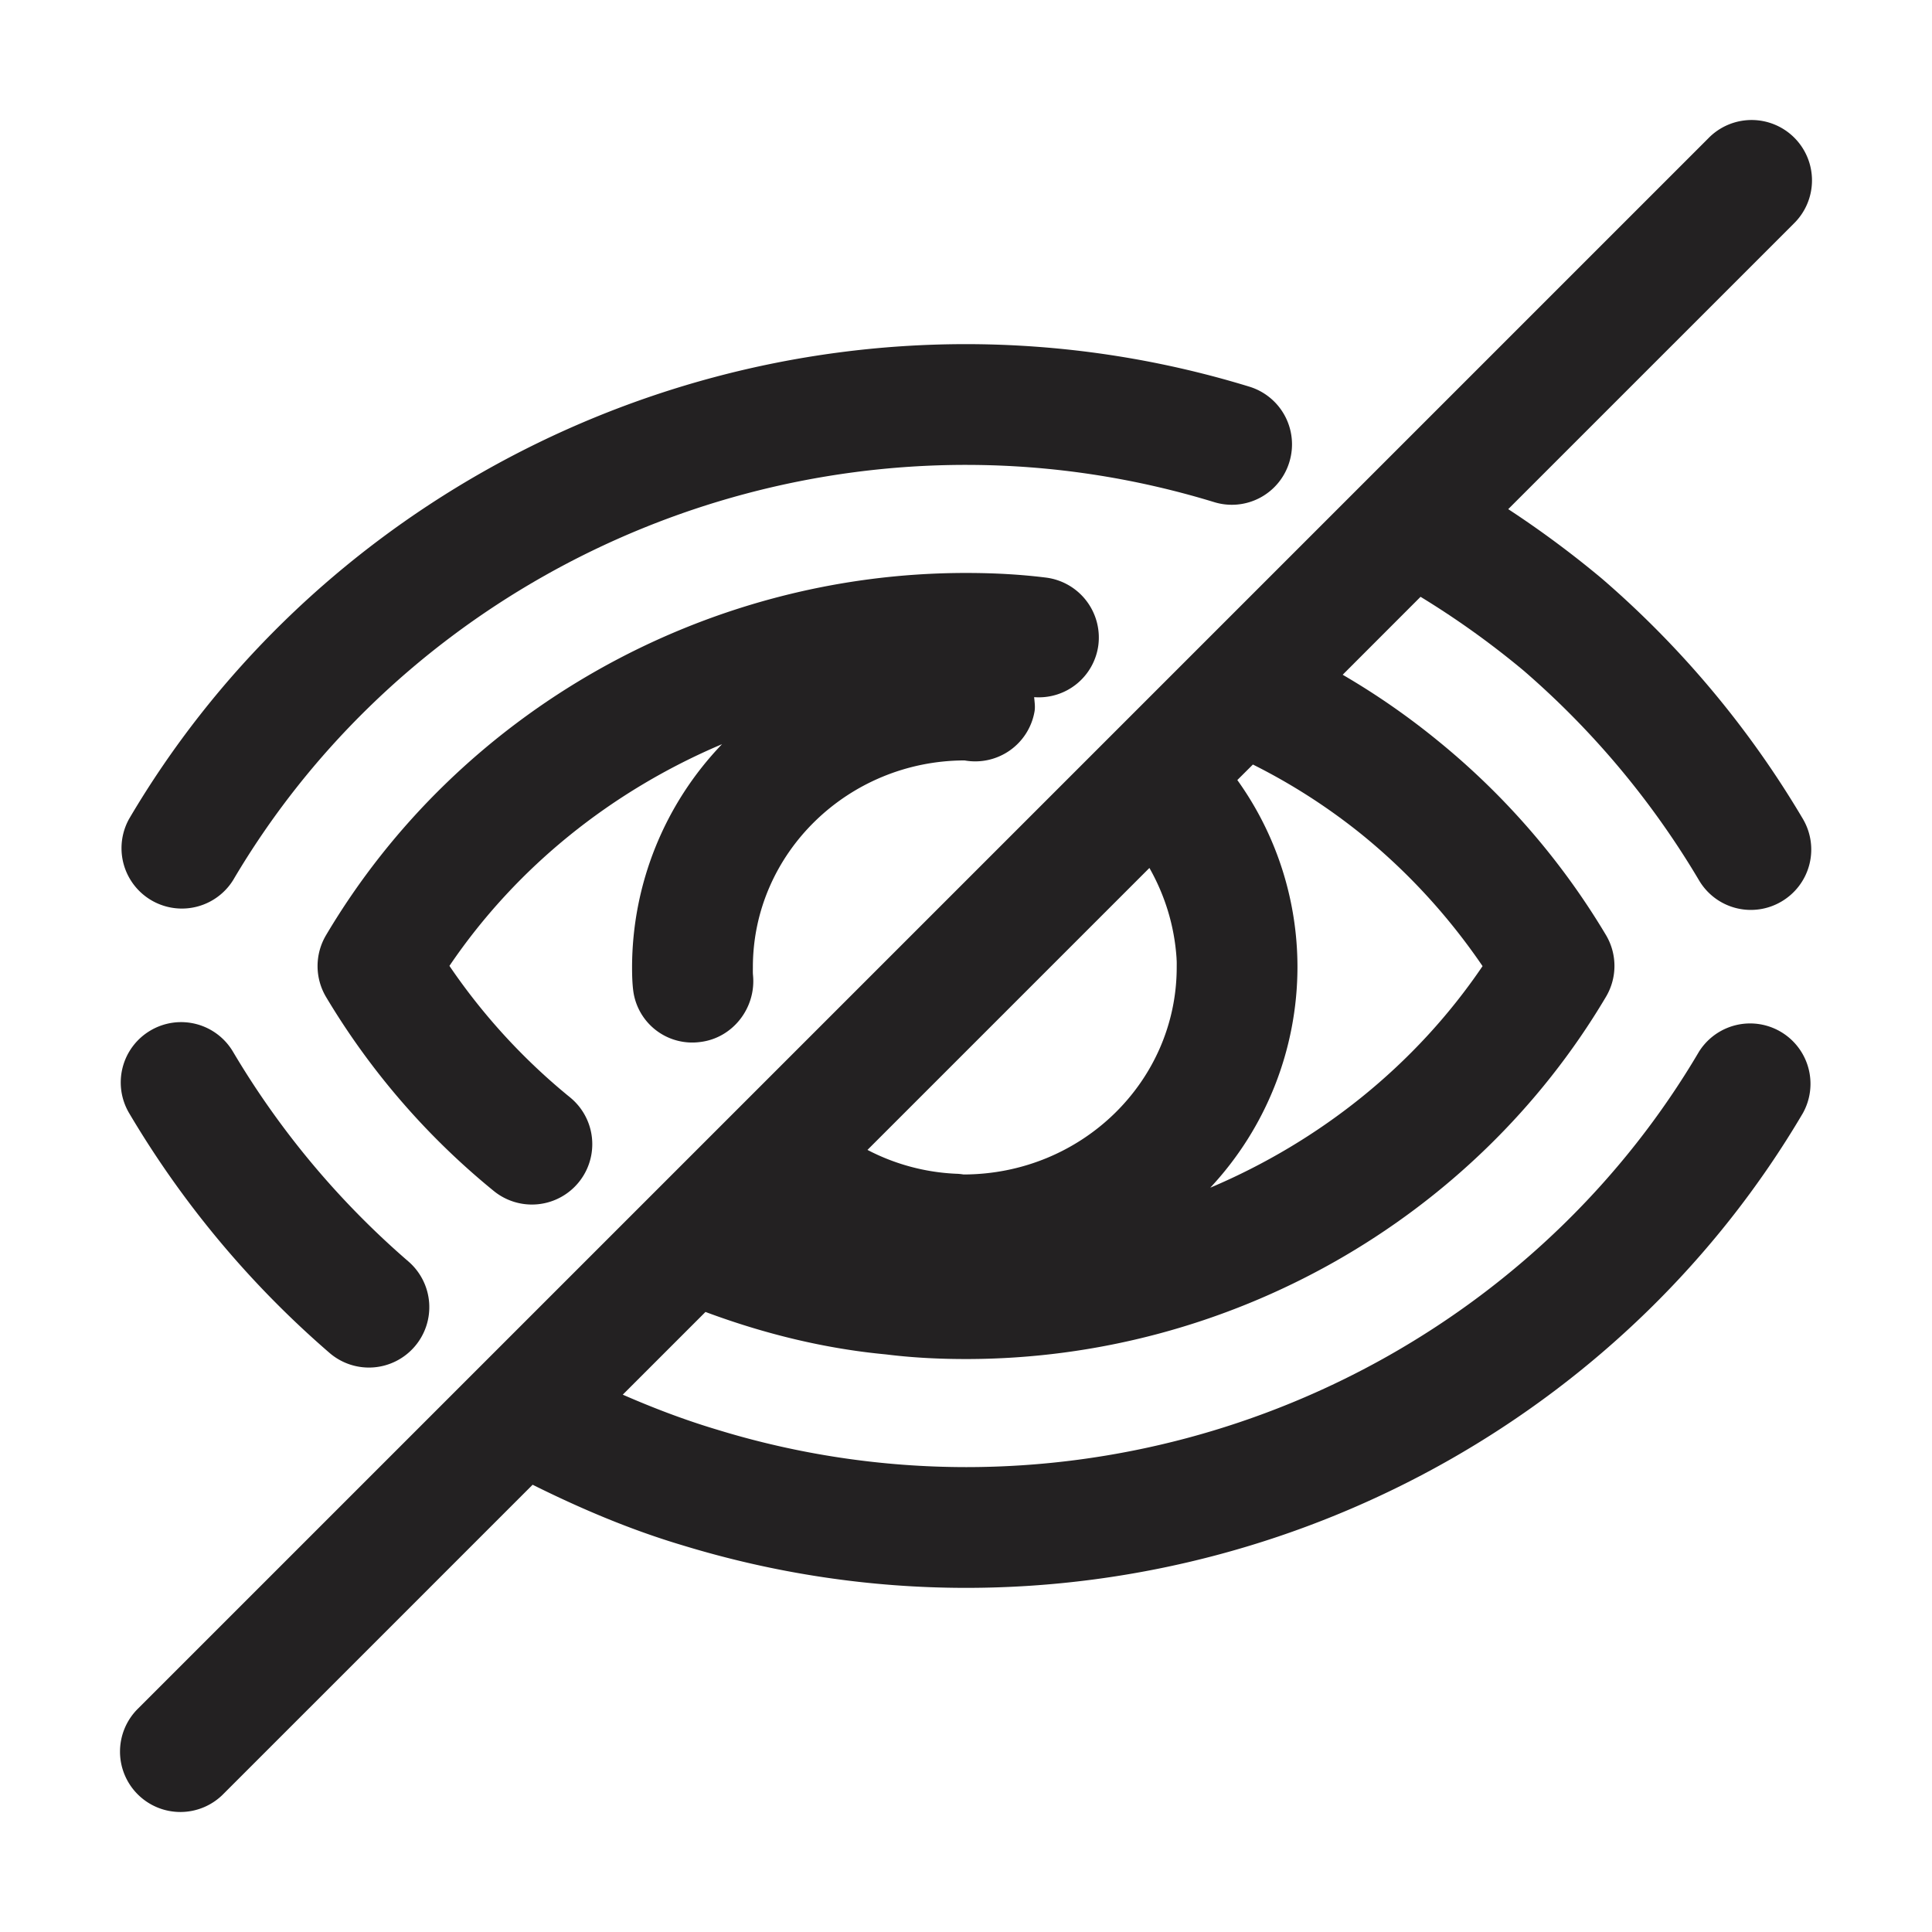
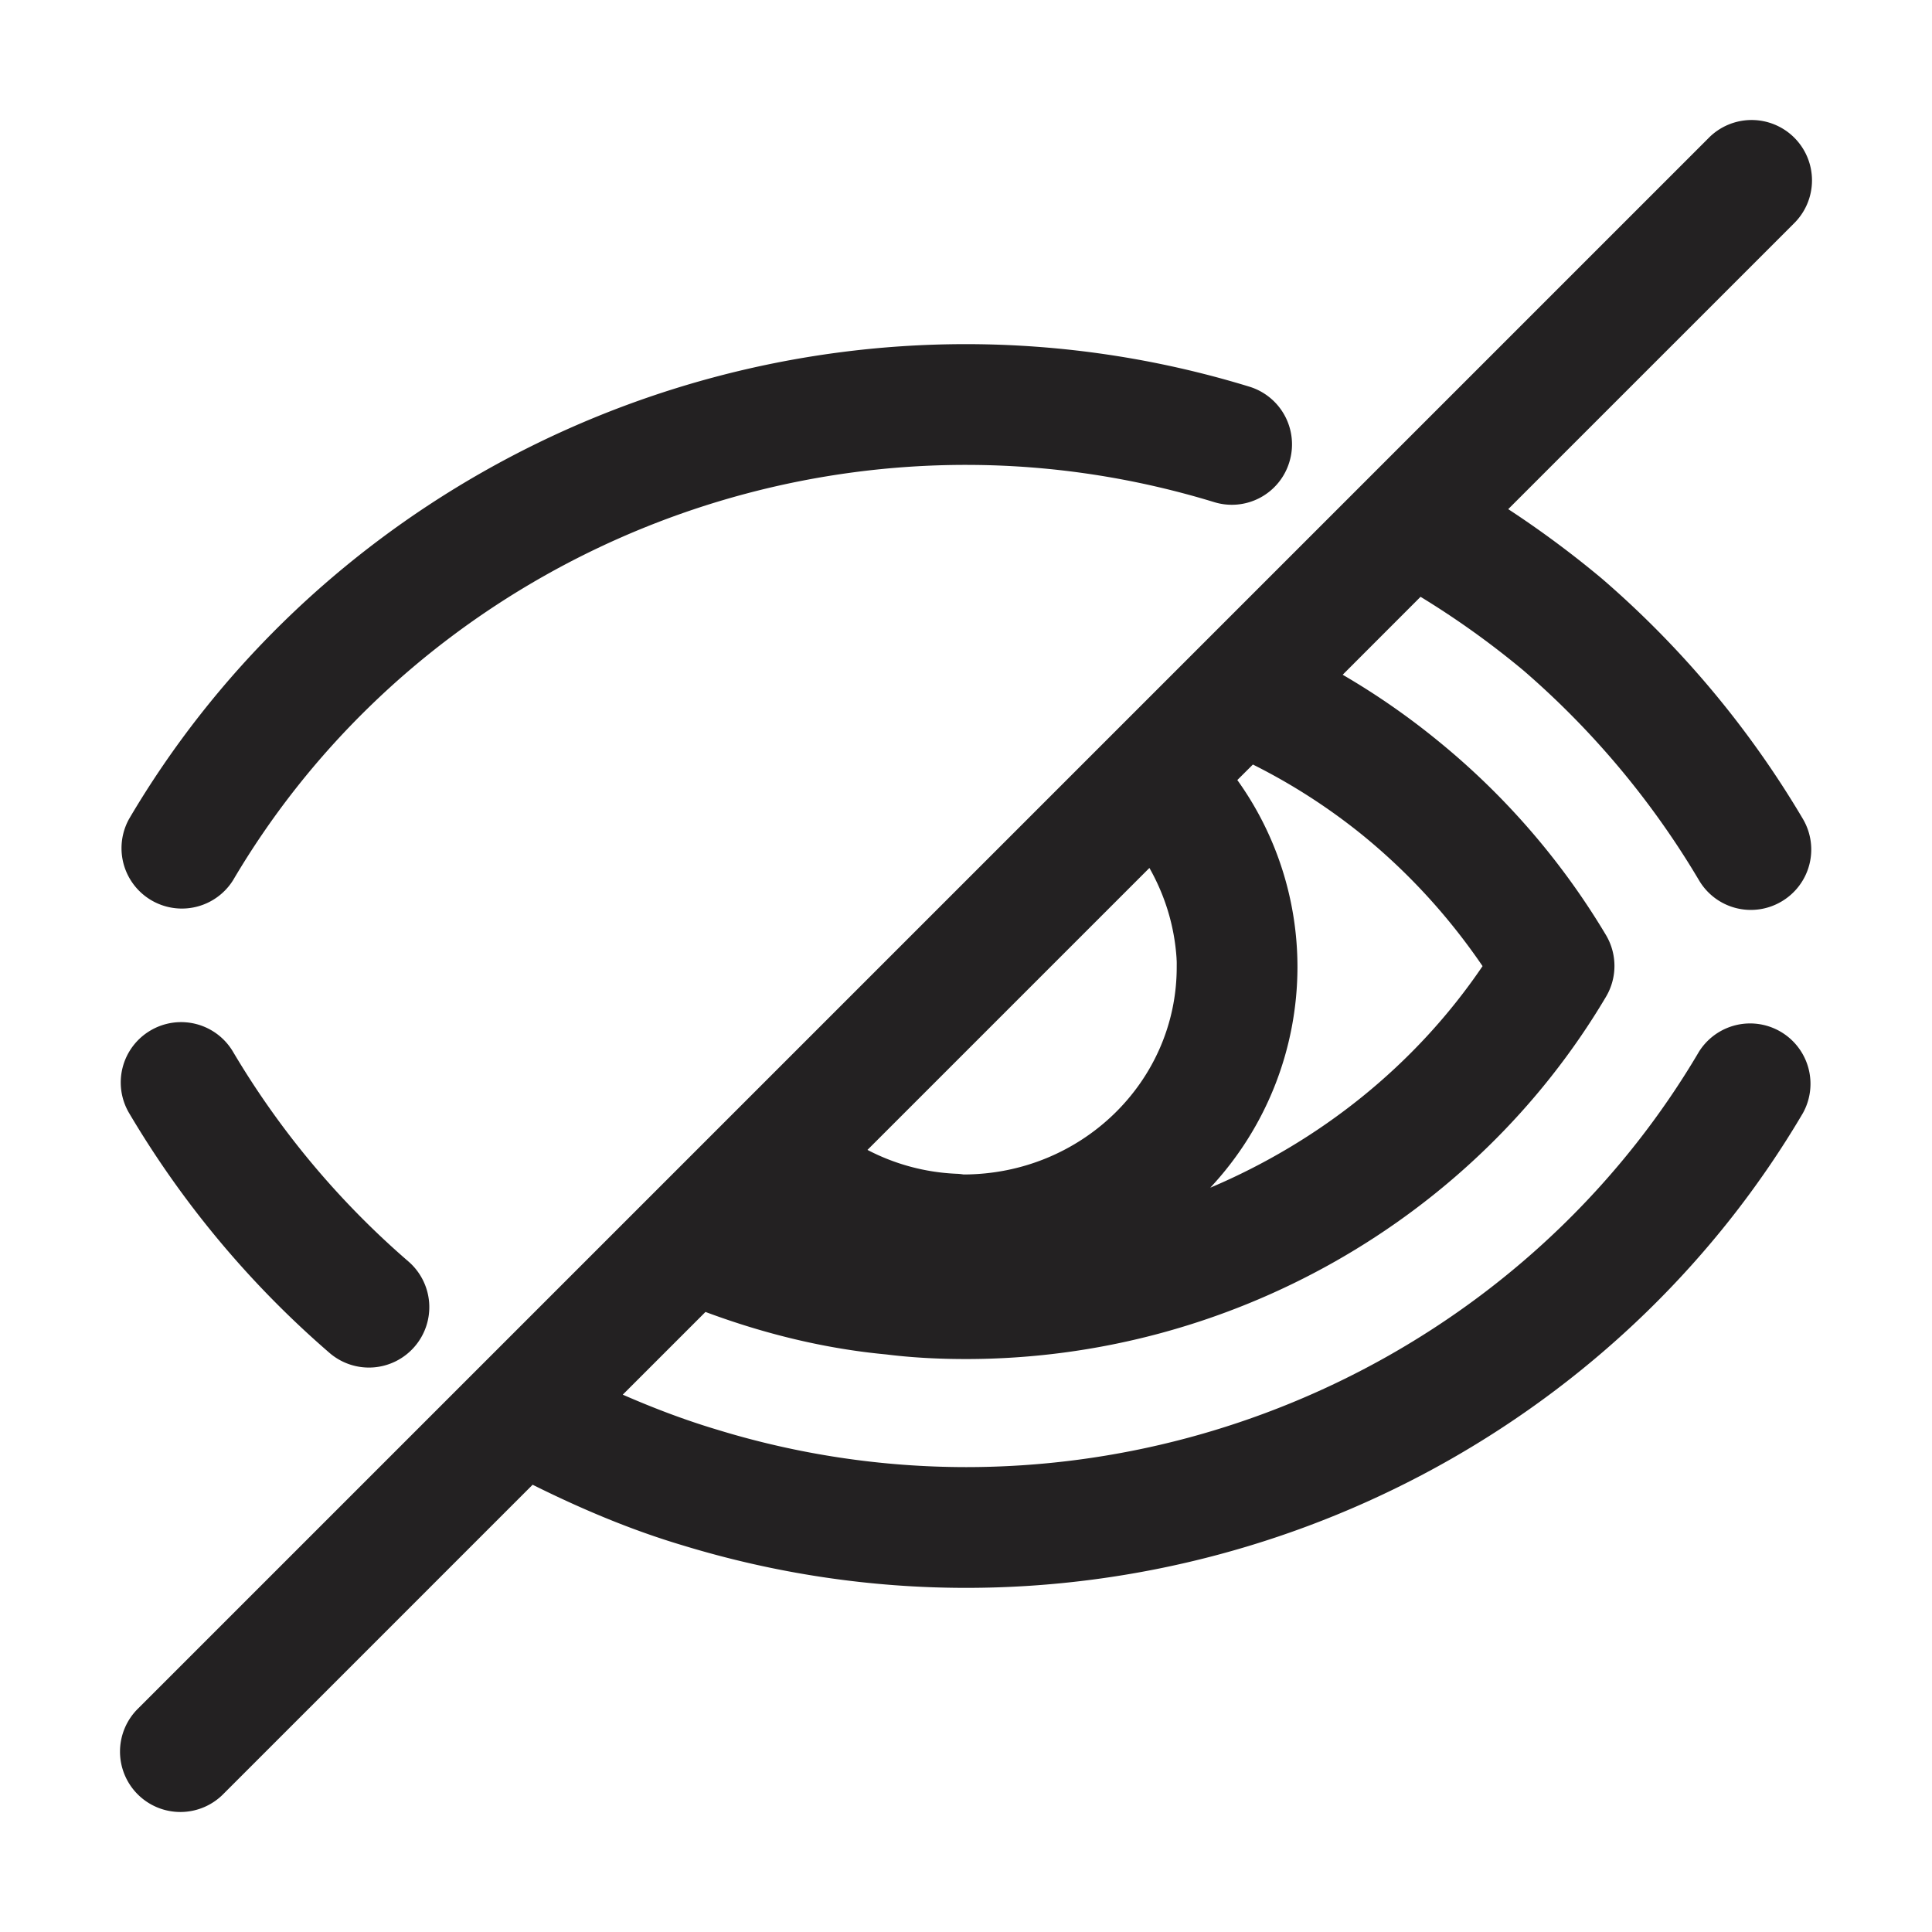
<svg xmlns="http://www.w3.org/2000/svg" version="1.1" width="512" height="512" x="0" y="0" viewBox="0 0 32 32" style="enable-background:new 0 0 512 512" xml:space="preserve" class="">
  <g>
    <path d="m28.293 2.293-26 26a1 1 0 1 0 1.414 1.414l5.115-5.115c.796.396 1.622.747 2.486 1.004 1.529.467 3.107.704 4.692.704 5.694 0 11.006-3.013 13.861-7.862a1 1 0 0 0-1.722-1.016C25.64 21.664 20.989 24.3 16 24.3a14.07 14.07 0 0 1-4.115-.618c-.54-.161-1.062-.36-1.57-.582l1.37-1.37c.987.368 1.994.61 2.988.703.409.051.843.077 1.327.077 4.345 0 8.407-2.3 10.6-6a1.001 1.001 0 0 0-.001-1.024 12.211 12.211 0 0 0-2.774-3.209 12.163 12.163 0 0 0-1.586-1.101l1.29-1.291a14.3 14.3 0 0 1 1.704 1.22 14.06 14.06 0 0 1 2.906 3.472.996.996 0 0 0 1.368.355.998.998 0 0 0 .354-1.369 16.021 16.021 0 0 0-3.327-3.978 16.701 16.701 0 0 0-1.553-1.152l4.726-4.726a1 1 0 1 0-1.414-1.414zM19.487 15.88c.005.044.003.092.003.14 0 1.891-1.574 3.43-3.531 3.433a.888.888 0 0 0-.125-.012 3.505 3.505 0 0 1-1.466-.395l4.67-4.67c.251.444.414.946.45 1.504zm3.072-2.055c.77.626 1.438 1.357 1.997 2.177-1.116 1.646-2.7 2.903-4.51 3.67a5.36 5.36 0 0 0 1.444-3.652 5.313 5.313 0 0 0-.996-3.1l.258-.257a9.958 9.958 0 0 1 1.807 1.162zM2.139 18.437a16.023 16.023 0 0 0 3.315 3.968.999.999 0 0 0 1.411-.098 1 1 0 0 0-.098-1.411 14.06 14.06 0 0 1-2.906-3.473.998.998 0 0 0-1.368-.355.998.998 0 0 0-.354 1.369zM21.356 7.652a.999.999 0 0 0-.664-1.248A16.027 16.027 0 0 0 16 5.7c-5.694 0-11.006 3.013-13.861 7.862a1 1 0 0 0 1.722 1.016C6.36 10.336 11.011 7.7 16 7.7c1.387 0 2.769.207 4.108.616a.995.995 0 0 0 1.248-.664z" fill="#232122" opacity="1" data-original="#000000" class="" />
-     <path d="M18.192 10.687a1.001 1.001 0 0 0-.865-1.12c-.409-.051-.843-.077-1.327-.077-4.345 0-8.407 2.3-10.6 6-.187.316-.187.708.001 1.024a12.228 12.228 0 0 0 2.777 3.212.999.999 0 1 0 1.264-1.55 10.196 10.196 0 0 1-1.998-2.178c1.117-1.648 2.702-2.905 4.515-3.672a5.347 5.347 0 0 0-1.49 3.694c0 .136.004.272.02.393a.985.985 0 0 0 1.107.846c.542-.064.93-.566.876-1.109-.004-.04-.002-.086-.002-.13 0-1.886 1.575-3.42 3.506-3.425a.997.997 0 0 0 1.159-.81c.014-.081 0-.159-.006-.238a.994.994 0 0 0 1.063-.86z" fill="#232122" opacity="1" data-original="#000000" class="" />
  </g>
</svg>